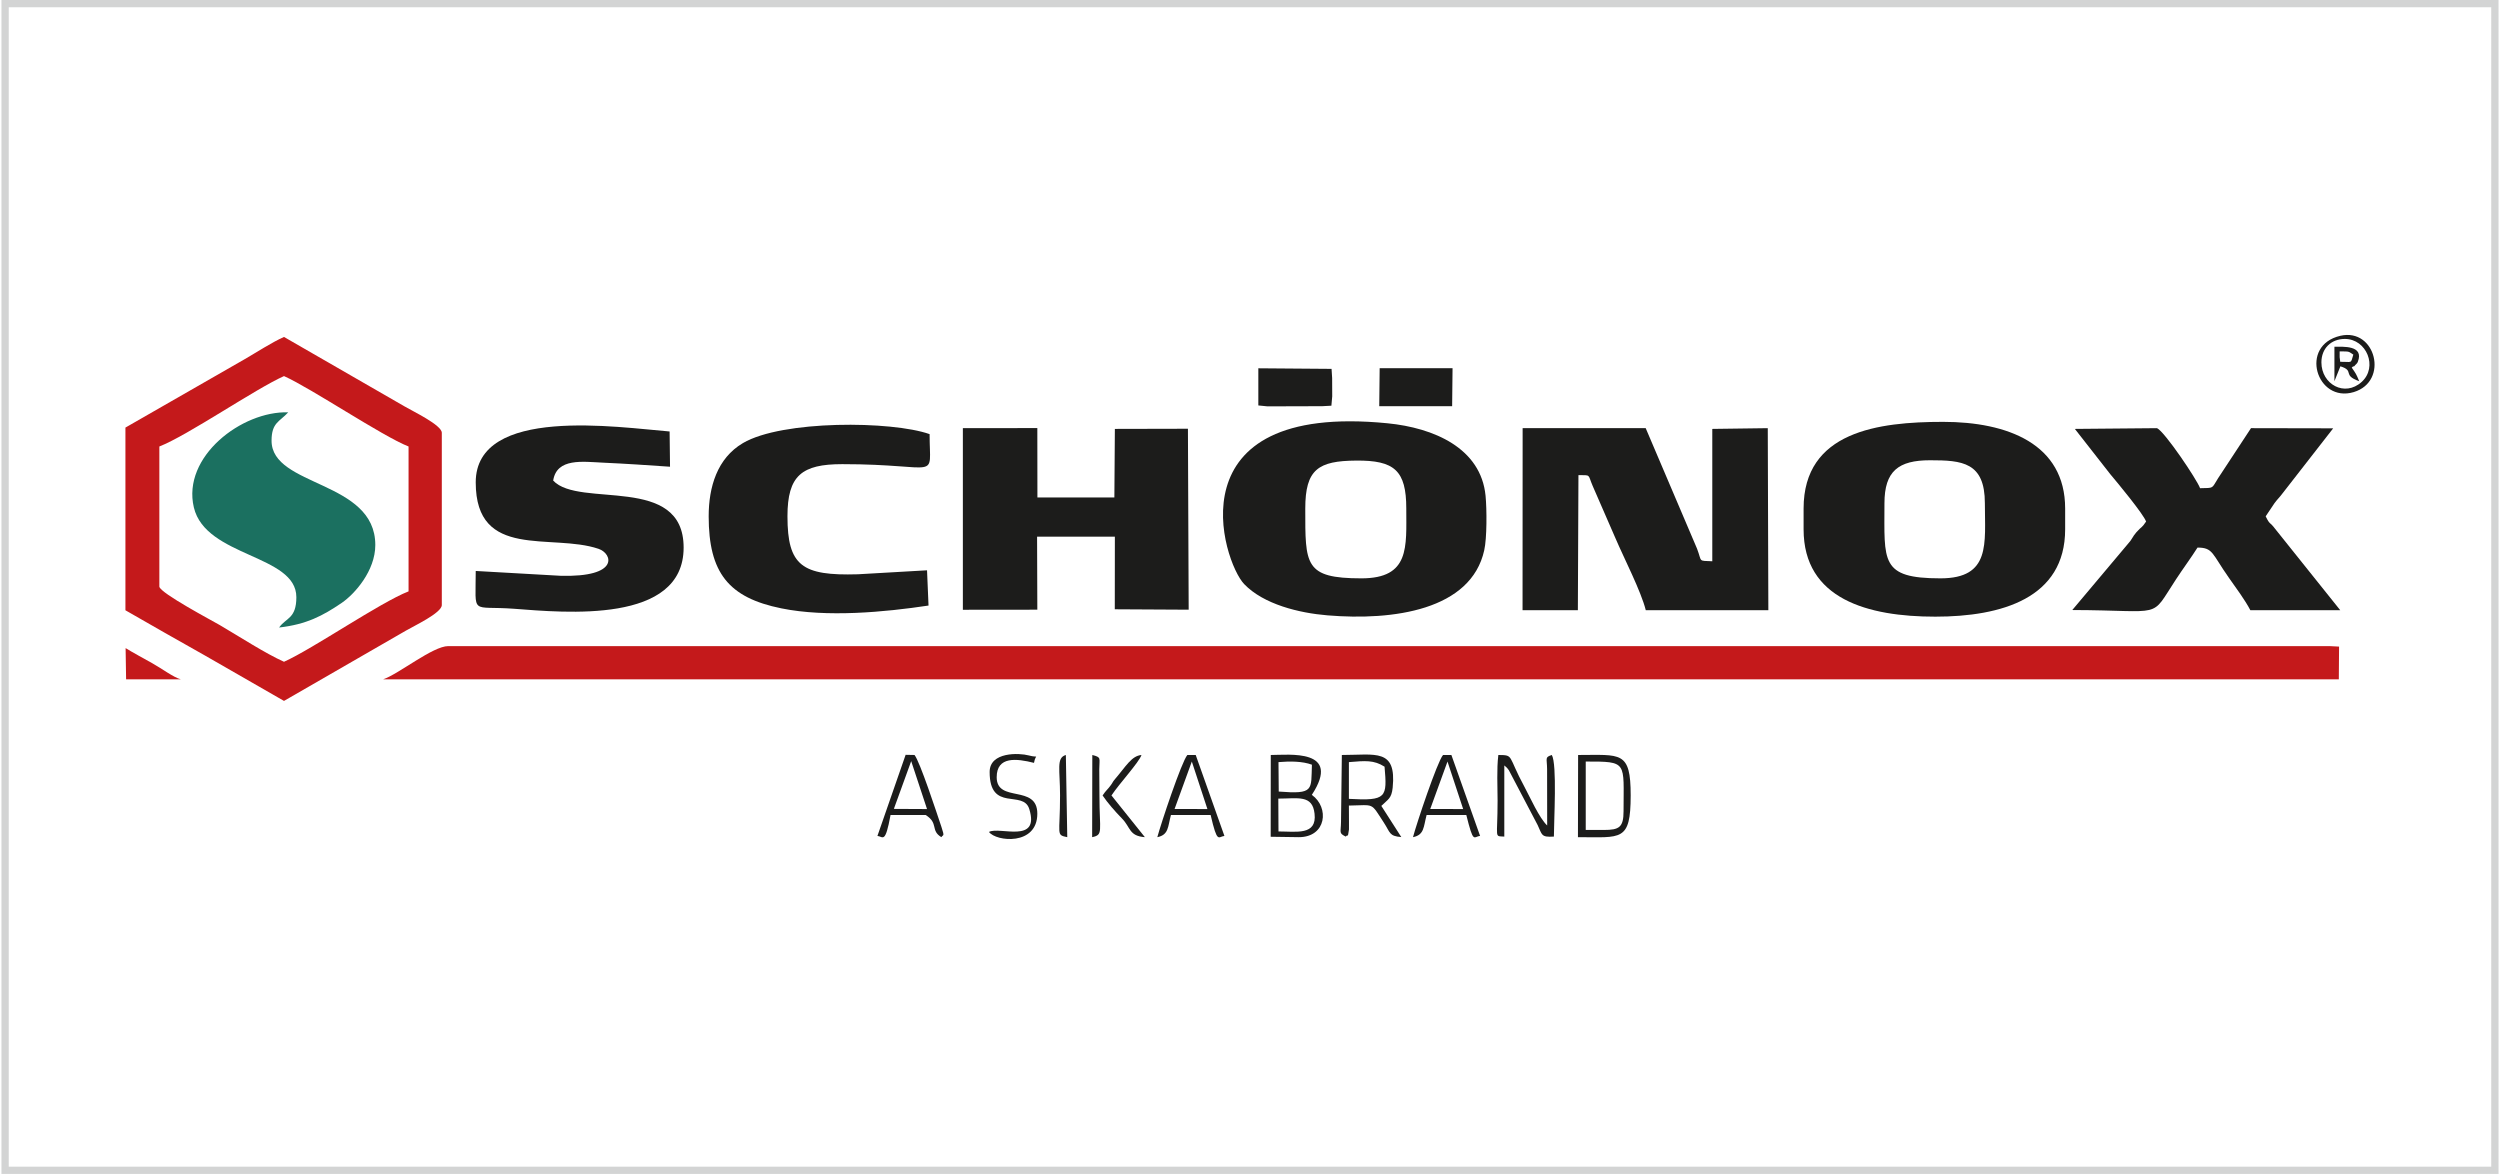
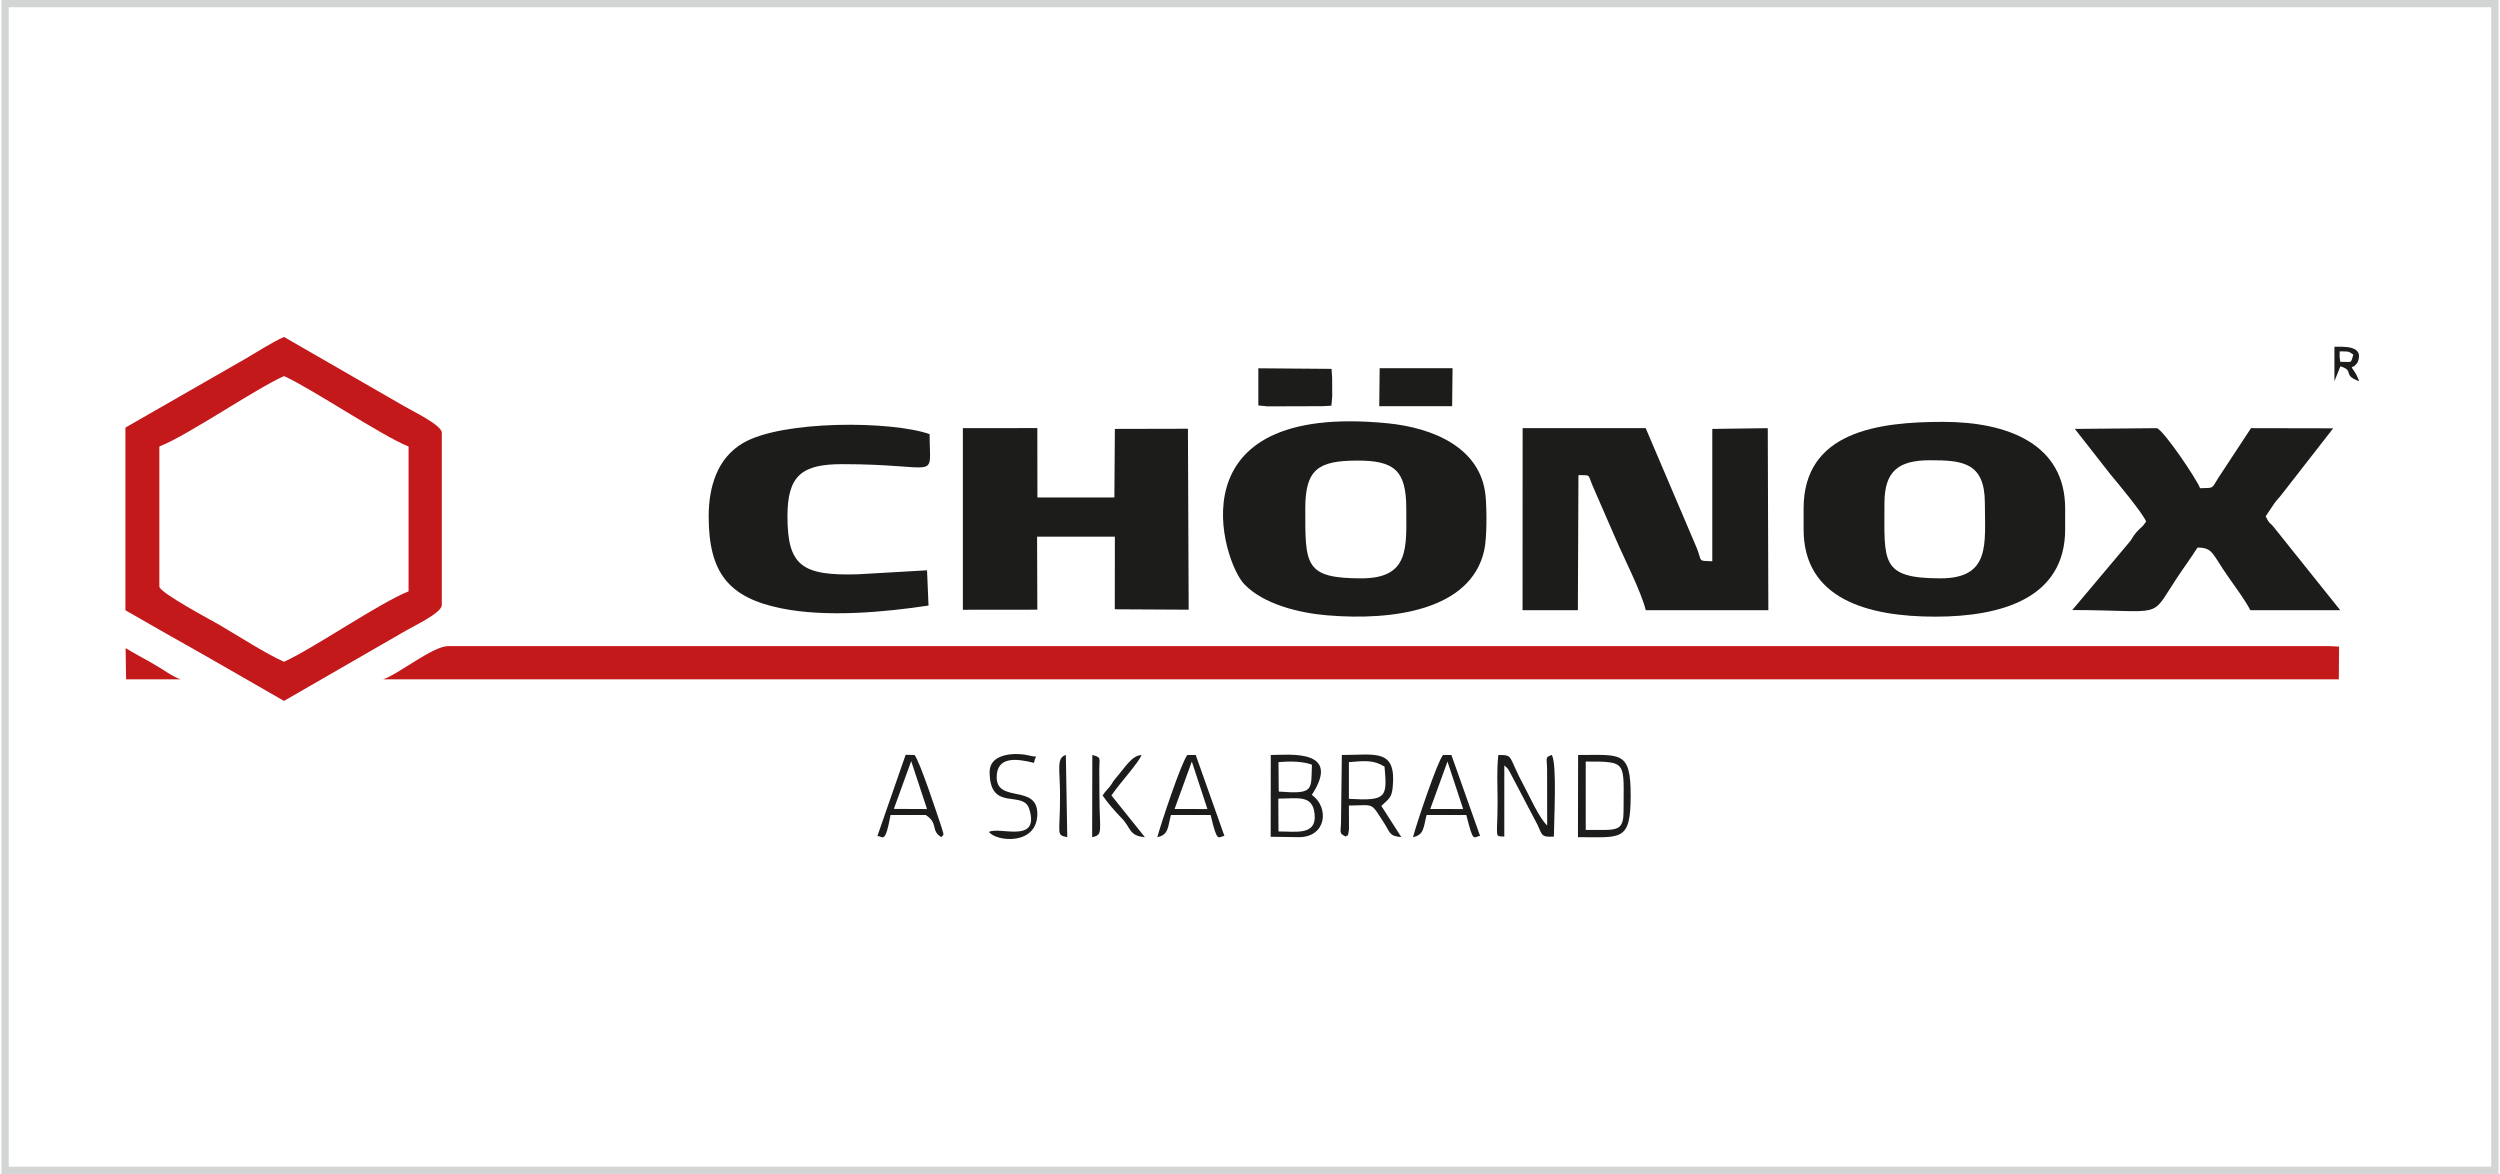
<svg xmlns="http://www.w3.org/2000/svg" xml:space="preserve" width="641px" height="301px" version="1.1" style="shape-rendering:geometricPrecision; text-rendering:geometricPrecision; image-rendering:optimizeQuality; fill-rule:evenodd; clip-rule:evenodd" viewBox="0 0 301.11 141.56">
  <defs>
    <style type="text/css">
   
    .str0 {stroke:#D3D4D4;stroke-width:0.88;stroke-miterlimit:22.926}
    .fil0 {fill:none}
    .fil3 {fill:#1B7060}
    .fil2 {fill:#1C1C1B}
    .fil1 {fill:#C4191B}
   
  </style>
  </defs>
  <g id="Vrstva_x0020_1">
    <path class="fil0 str0" d="M0.44 0.44l300.23 0 0 140.68 -300.23 0 0 -140.68z" />
    <g id="_105553176007552">
      <path class="fil1" d="M53.88 77.91c-1.86,0 -5.98,3.37 -7.86,4.01l235.83 0 0.03 -3.95 -1.18 -0.06 -226.82 0z" />
      <path class="fil2" d="M190.16 57.29c1.54,0.03 1.1,-0.14 1.71,1.29l2.77 6.36c1.02,2.38 3.07,6.36 3.64,8.64l14.78 0 -0.07 -21.95 -6.69 0.09 0 15.96c-1.76,-0.08 -1.21,0.12 -1.84,-1.52l-6.19 -14.53 -14.84 0 -0.01 21.95 6.67 0 0.07 -16.29z" />
      <path class="fil1" d="M19.04 53.84c3.43,-1.34 11.54,-6.93 15.03,-8.49 3.27,1.46 11.88,7.26 15.02,8.49l0 17.47c-3.43,1.34 -11.54,6.93 -15.02,8.49 -2.26,-1.01 -5.48,-3.1 -7.77,-4.44 -0.87,-0.51 -7.09,-3.8 -7.26,-4.61l0 -16.91zm-4.09 19.75c3.14,1.8 6.38,3.66 9.58,5.45l9.54 5.48 14.71 -8.48c0.93,-0.55 4.32,-2.13 4.32,-3.08l0 -20.77c0,-0.94 -3.51,-2.6 -4.52,-3.2l-14.51 -8.36c-1.46,0.65 -3.28,1.84 -4.77,2.7l-14.35 8.23 0 21.4 0 0.63z" />
      <path class="fil2" d="M157.22 61.32c0,-4.73 1.57,-5.75 6.14,-5.78 4.6,-0.04 6.04,1.18 6.04,5.78 0,4.65 0.45,8.42 -5.41,8.42 -6.89,0 -6.77,-1.64 -6.77,-8.42zm21.58 5.03c0.33,-1.45 0.32,-4.93 0.16,-6.57 -0.56,-5.74 -6.22,-8.19 -11.83,-8.74 -26.11,-2.58 -19.85,16.71 -17.28,19.39 2.35,2.45 6.64,3.49 10.03,3.77 7.97,0.67 17.33,-0.64 18.92,-7.85z" />
      <path class="fil2" d="M227.06 60.69c0,-3.89 1.69,-5.19 5.5,-5.19 3.88,0 6.61,0.23 6.61,5.19 0,4.84 0.74,9.05 -5.35,9.05 -7.3,0 -6.76,-2.03 -6.76,-9.05zm-9.75 3.14c0,8.42 7.76,10.53 15.88,10.53 7.98,0 15.66,-2.22 15.66,-10.53l0 -2.51c0,-7.8 -6.96,-10.45 -14.71,-10.45 -7.82,0 -16.83,1.15 -16.83,10.45l0 2.51z" />
      <path class="fil2" d="M124.88 64.71l9.38 0 -0.01 8.76 8.91 0.05 -0.09 -21.82 -8.81 0.02 -0.06 8.27 -9.28 0 -0.01 -8.37 -8.98 0.01 0 21.9 8.98 -0.01 -0.03 -8.81z" />
      <path class="fil2" d="M254.3 57.19c0.83,0.98 4,4.81 4.31,5.7 -0.58,0.86 -0.47,0.51 -1.16,1.28 -0.54,0.62 -0.49,0.84 -1.07,1.46l-6.67 7.93c11.24,0.03 9.29,1.18 12.5,-3.69 0.85,-1.3 1.85,-2.65 2.6,-3.84 1.89,0 1.74,0.74 3.77,3.62 0.82,1.16 2,2.76 2.6,3.93l10.84 0 -7.85 -9.81c-0.67,-0.9 -0.62,-0.43 -1.14,-1.51l1.06 -1.58c0.39,-0.53 0.59,-0.67 0.99,-1.21l6.09 -7.82 -9.91 -0.02 -3.97 6.04c-0.81,1.28 -0.44,1.16 -2.17,1.2 -0.39,-1.06 -4.25,-6.8 -5.19,-7.24l-9.91 0.09 4.28 5.47z" />
-       <path class="fil2" d="M57.19 58.17c0,9.41 9.14,6.09 14.81,8.01 1.7,0.58 2.57,3.45 -4.59,3.25l-10.22 -0.58c0,5.47 -0.68,4.16 4.65,4.56 6.09,0.46 20.42,1.86 20.42,-7.38 0,-8.92 -12.59,-4.7 -15.73,-8.08 0.43,-2.76 3.58,-2.27 6.01,-2.16 2.83,0.13 5.36,0.3 8.08,0.49l-0.05 -4.25c-6.08,-0.48 -23.38,-3.16 -23.38,6.14z" />
      <path class="fil2" d="M94.78 62.26c0,-4.92 1.72,-6.29 6.61,-6.29 11.98,0 10.53,2.16 10.53,-3.62 -4.55,-1.61 -17.77,-1.71 -22.51,1.08 -3.11,1.83 -4.13,5.3 -4.13,8.83 0,6.8 2.39,9.81 8.77,11.1 5.46,1.11 12.43,0.46 17.74,-0.34l-0.18 -4.25 -8.34 0.48c-6.74,0.2 -8.49,-1.02 -8.49,-6.99z" />
-       <path class="fil3" d="M35.56 72.01c0,2.61 -1.26,2.48 -2.08,3.66 3.3,-0.38 5.24,-1.4 7.55,-2.97 1.59,-1.09 4.05,-3.88 4.05,-6.98 0,-7.82 -12.51,-6.98 -12.51,-12.58 0,-2.19 0.97,-2.28 2.01,-3.42 -5.58,-0.18 -12.83,5.34 -11.38,11.47 1.43,6.01 12.36,5.67 12.36,10.82z" />
      <path class="fil2" d="M166.14 48.98l8.79 0 0.05 -4.58 -8.79 0 -0.05 4.58z" />
      <path class="fil2" d="M151.56 48.89l1.1 0.11 6.61 -0.02 1.1 -0.06 0.1 -1.13 -0.01 -2.2 -0.07 -1.11 -8.83 -0.07 0 4.48z" />
      <path class="fil2" d="M153.99 100.26l-0.02 -3.96c2.35,0 4.12,-0.5 4.37,1.82 0.3,2.65 -2.21,2.14 -4.35,2.14zm0 -8.36c1.39,-0.12 2.9,-0.11 4.03,0.31 -0.11,3.06 0.3,3.58 -4,3.24l-0.03 -3.55zm4.02 3.95c3.67,-5.61 -2.82,-4.81 -4.95,-4.81l-0.01 9.86 3.39 0.05c3.34,0 3.71,-3.59 1.57,-5.1z" />
      <path class="fil2" d="M181.22 92.3c0.26,0.25 0.25,0.16 0.55,0.58l3.47 6.61c0.56,1.17 0.38,1.49 1.96,1.39 0,-1.86 0.4,-8.73 -0.25,-9.84 -0.88,0.29 -0.58,0.36 -0.57,1.72l0.01 6.78c-0.96,-0.9 -2.07,-3.42 -2.75,-4.68 -2.06,-3.8 -1.22,-3.8 -3.14,-3.82 -0.21,1.75 -0.09,3.73 -0.09,5.51 0,4.68 -0.44,4.24 0.81,4.33l0 -8.58z" />
      <path class="fil2" d="M162.48 91.9c1.95,-0.16 2.99,-0.28 4.3,0.55 0.32,3.71 0.27,4.14 -4.3,3.88l0 -4.43zm3.91 5.28c0.8,-0.8 1.23,-0.86 1.37,-2.2 0.48,-4.77 -2.07,-3.94 -6.13,-3.94l-0.1 8.04c-0.01,1.33 -0.3,1.37 0.57,1.8 0.31,-0.38 0.21,0.32 0.39,-0.86 0.01,-0.05 0,-0.83 0,-0.94 0,-0.63 -0.01,-1.27 -0.01,-1.94 3.13,-0.04 2.58,-0.45 4.21,2.05 0.8,1.22 0.62,1.63 2.11,1.75l-2.41 -3.76z" />
      <path class="fil2" d="M193.24 100.08l-2.2 0 0 -8.25c5.09,0 4.56,-0.01 4.56,5.98 0,1.95 -0.52,2.27 -2.36,2.27zm-3.14 0.87c5.24,0 6.35,0.57 6.36,-5.03 0,-5.41 -1.19,-4.88 -6.34,-4.88l-0.02 9.91z" />
      <path class="fil2" d="M109.7 91.78l1.91 5.78 -4 -0.02 2.09 -5.76zm-4.07 9.02c0.68,0.07 0.93,1.02 1.58,-2.52l4.24 0c1.59,1 0.54,1.86 1.89,2.67 0.2,-0.36 0.43,0.04 0.01,-1.23 -0.59,-1.75 -2.61,-7.92 -3.25,-8.68l-1.07 -0.02 -3.4 9.78z" />
      <path class="fil2" d="M143.54 91.83l1.88 5.73 -3.96 -0.01 2.08 -5.72zm-4.16 9.12c1.38,-0.28 1.26,-1.25 1.64,-2.67l4.79 0c0.82,3.53 0.91,2.6 1.66,2.52l-3.46 -9.76 -1.01 0c-0.7,0.83 -3.18,8.26 -3.62,9.91z" />
      <path class="fil2" d="M174.37 91.83l1.89 5.73 -3.97 -0.01 2.08 -5.72zm-4.16 9.12c1.38,-0.28 1.26,-1.25 1.64,-2.67l4.79 0c0.88,3.53 0.86,2.6 1.66,2.52l-3.46 -9.76 -1.01 0c-0.7,0.83 -3.19,8.27 -3.62,9.91z" />
      <path class="fil2" d="M120.01 93.72c0,-2.55 2.4,-2.26 4.5,-1.73 0.19,-1.18 0.72,-0.53 -0.65,-0.9 -1.11,-0.3 -4.7,-0.46 -4.7,2 0,4.9 4.05,2.09 4.78,4.47 1.31,4.25 -3.61,2.06 -4.86,2.76 0.86,1.18 5.83,1.68 5.83,-2.2 0,-3.6 -4.9,-1.24 -4.9,-4.4z" />
      <path class="fil1" d="M15.03 81.92l6.61 0c-0.87,-0.22 -2.36,-1.34 -3.43,-1.93 -0.72,-0.41 -2.66,-1.46 -3.24,-1.84l0.06 3.77z" />
-       <path class="fil2" d="M279.75 43.7c0,-1.68 1.16,-2.83 2.83,-2.83 2.62,0 4.01,3.38 2.03,5.18 -2.06,1.87 -4.86,0.28 -4.86,-2.35zm2.29 -3.21c-5.03,1.16 -2.87,8.14 1.61,6.79 4.28,-1.29 2.65,-7.77 -1.61,-6.79z" />
      <path class="fil2" d="M133.85 95.92c0.92,-1.4 3.34,-4.01 3.62,-4.88 -1.2,0.1 -1.88,1.38 -3.17,2.88 -0.38,0.45 -0.22,0.34 -0.52,0.75 -0.45,0.61 -0.58,0.62 -1,1.25 0.59,0.88 1.5,1.92 2.33,2.77 1.08,1.1 0.83,2.11 2.77,2.26l-4.03 -5.03z" />
      <path class="fil2" d="M131.52 100.95c1.37,-0.29 0.88,-0.67 0.88,-5.03 0,-1.05 -0.02,-2.11 -0.02,-3.17 0.01,-1.36 0.28,-1.42 -0.84,-1.71l-0.02 9.91z" />
      <path class="fil2" d="M128.35 91.04c-1.18,0.34 -0.7,1.75 -0.7,4.88 0,4.83 -0.52,4.74 0.87,5.03l-0.17 -9.91z" />
      <path class="fil2" d="M283.6 42.76c-0.34,1.15 -0.1,0.85 -1.58,0.87l-0.07 -0.56 0 -0.7c1.24,0.02 0.99,-0.03 1.65,0.39zm-2.28 3.21l0.72 -1.8c1.78,0.56 0.15,1.04 2.27,1.8 -0.38,-0.91 -0.38,-0.88 -0.9,-1.64 0.07,-0.06 0.19,-0.2 0.22,-0.15 0.03,0.06 0.17,-0.11 0.2,-0.16 0.11,-0.14 0.23,-0.17 0.31,-0.39 0.79,-2.03 -1.8,-1.81 -2.82,-1.82l0 4.16z" />
    </g>
  </g>
</svg>